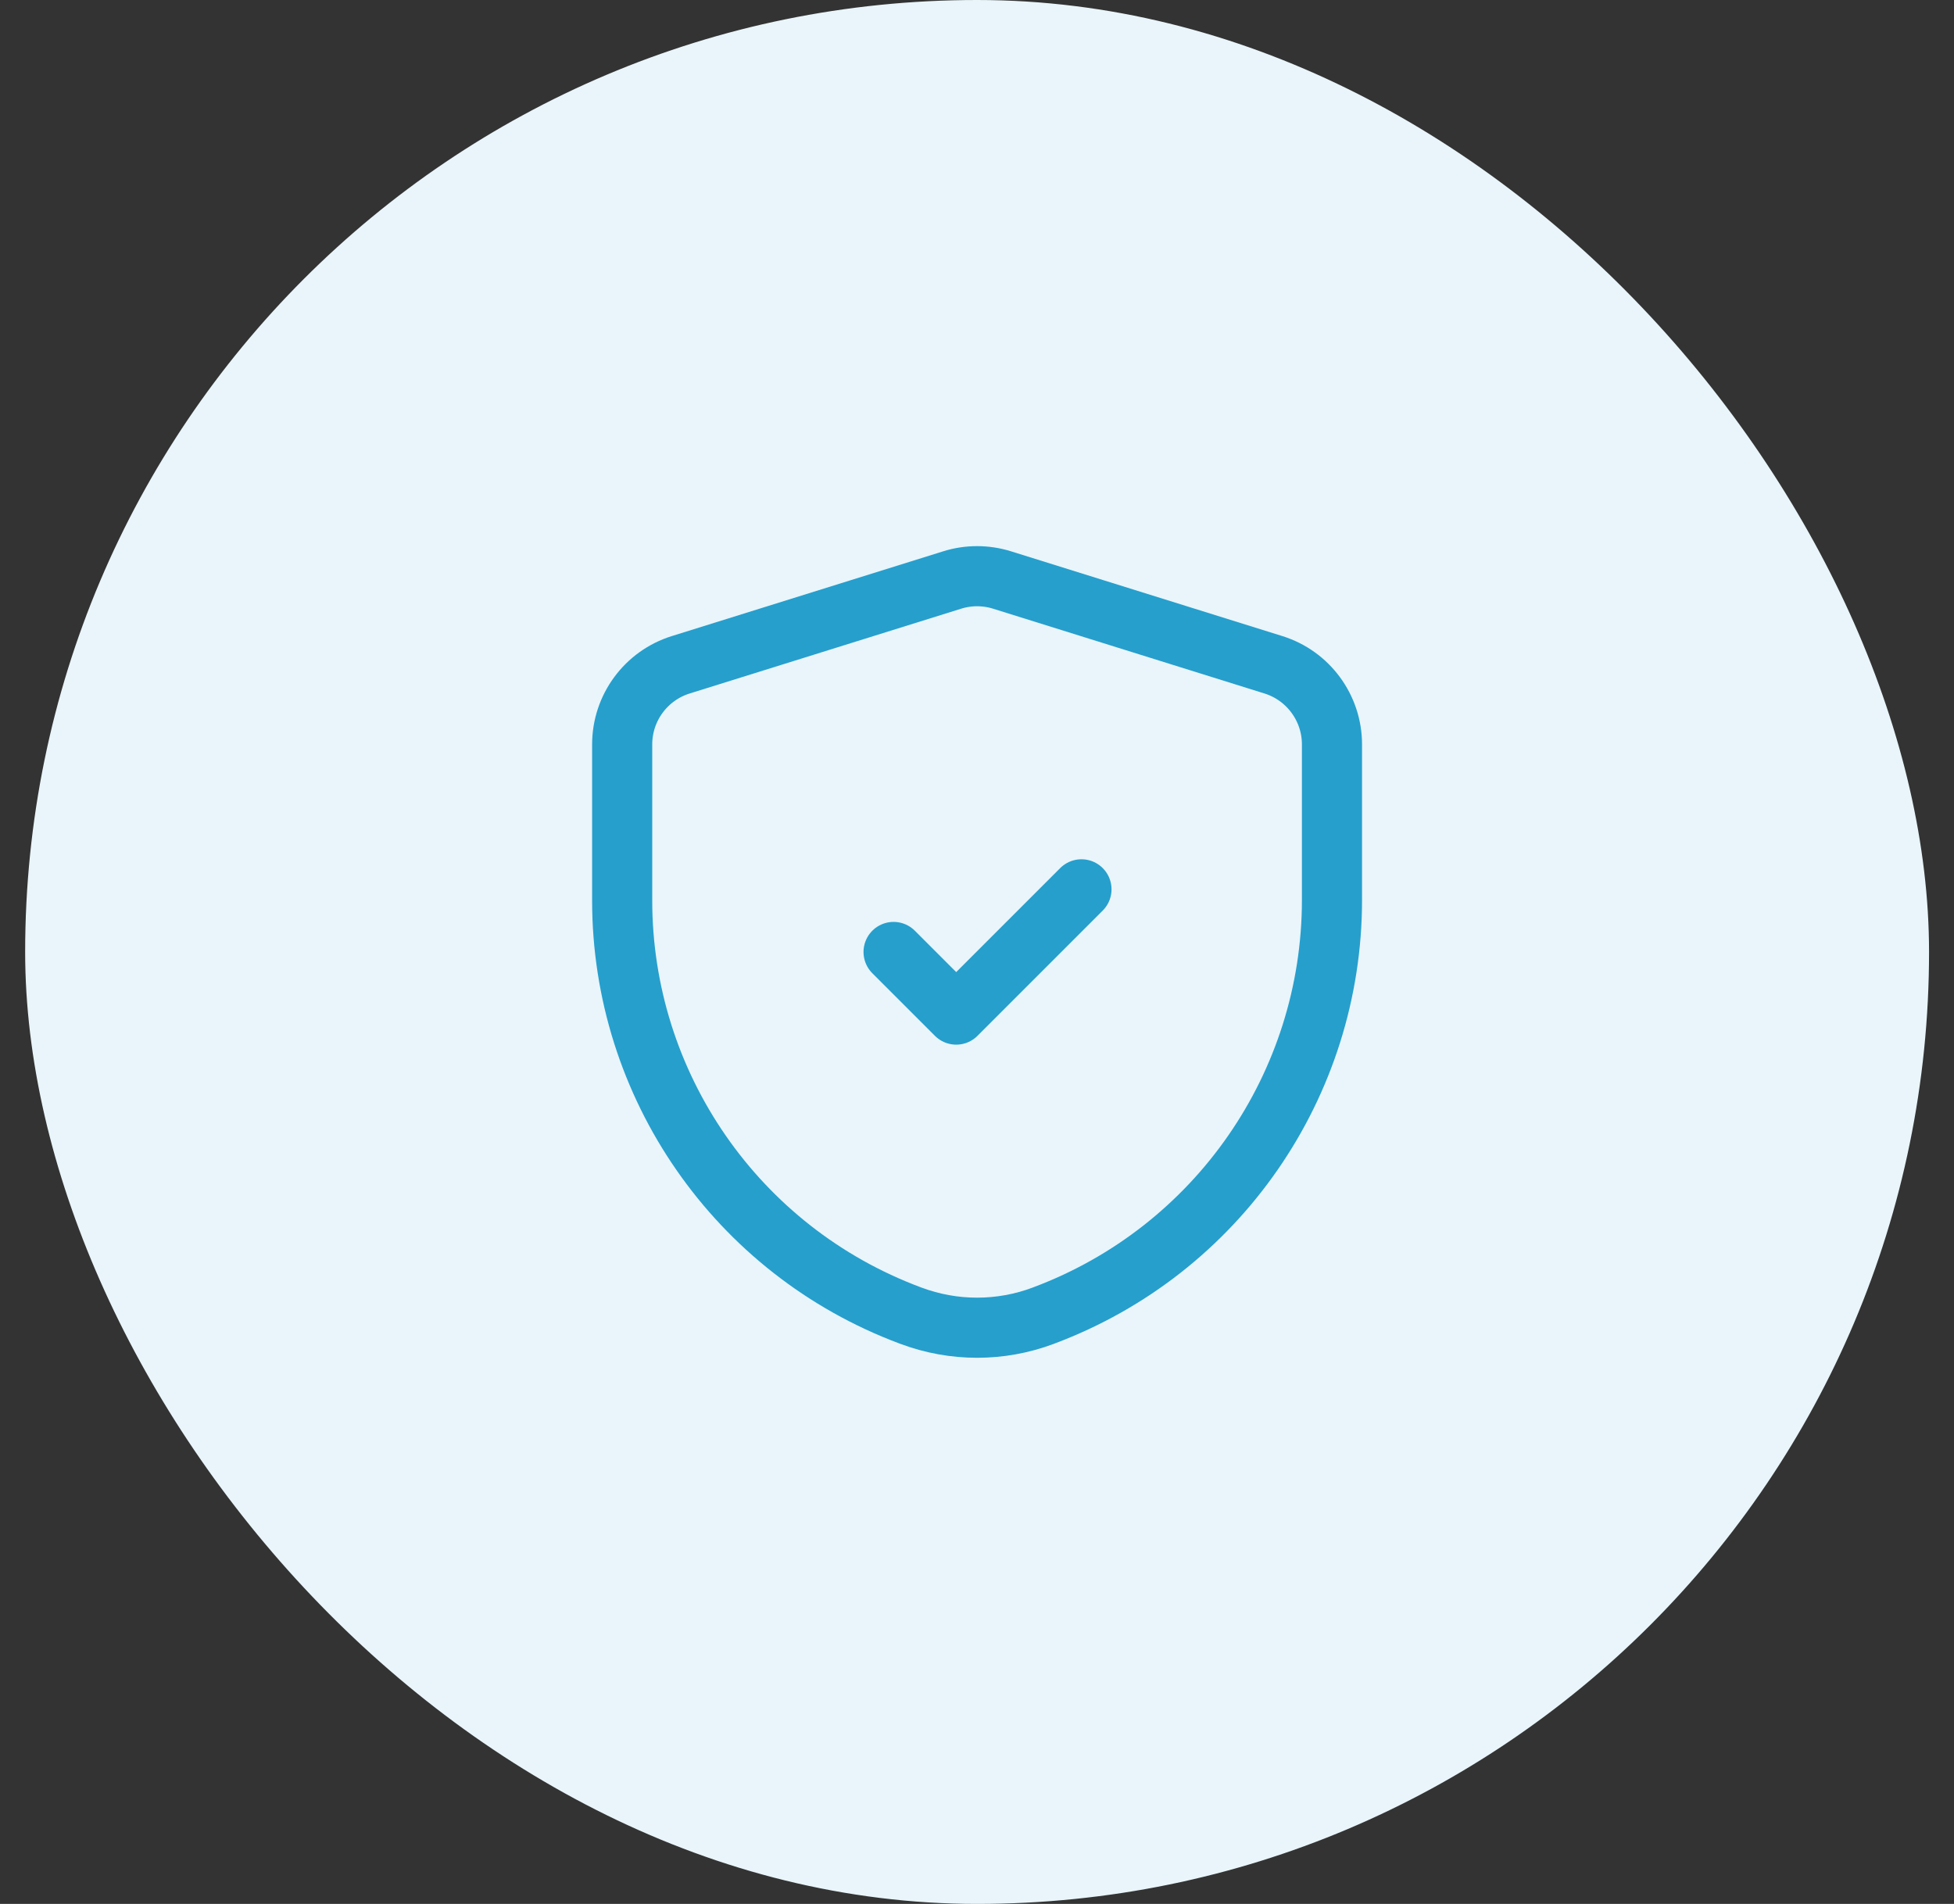
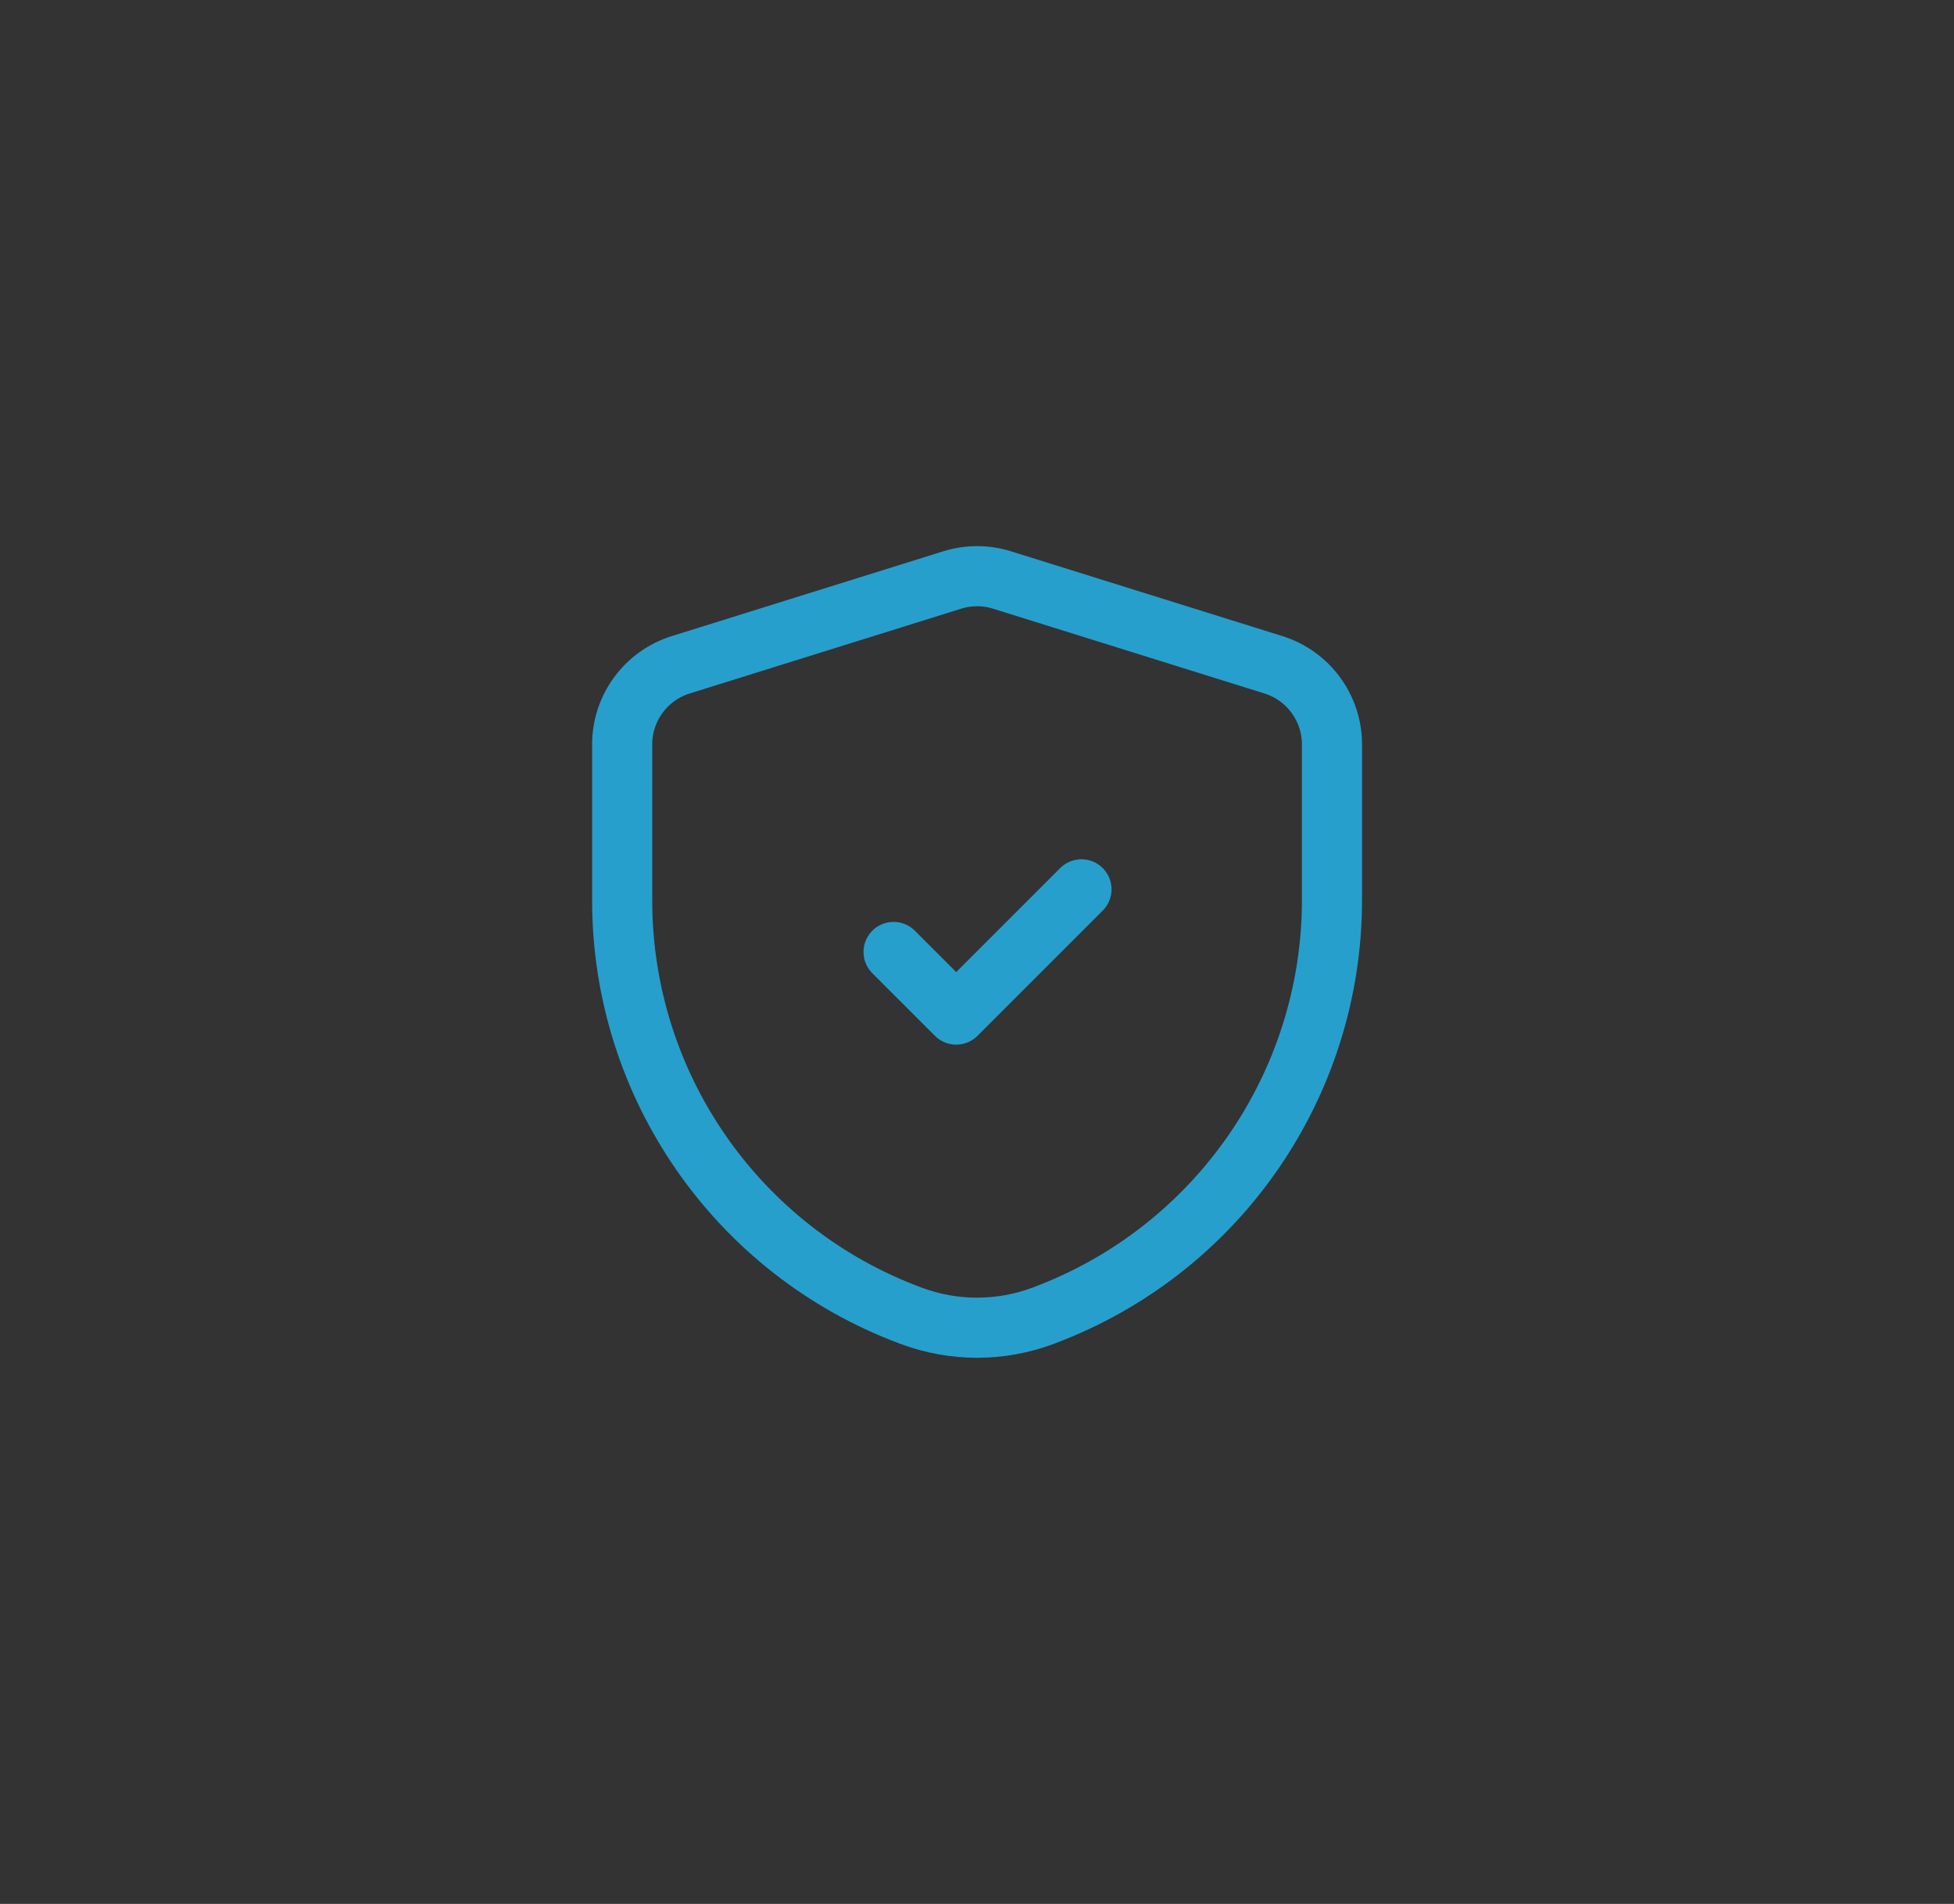
<svg xmlns="http://www.w3.org/2000/svg" width="39" height="38" viewBox="0 0 39 38" fill="none">
  <rect x="0" y="0" width="39" height="38" fill="#333333" stroke="none" />
-   <rect x="0.502" width="38" height="38" rx="19" fill="#E9F5FA" />
  <path d="M17.835 19L19.085 20.25L21.585 17.75" stroke="#269FCD" stroke-width="1.2" stroke-linecap="round" stroke-linejoin="round" />
-   <path fill-rule="evenodd" clip-rule="evenodd" d="M12.418 17.973C12.418 21.66 14.708 24.961 18.162 26.253L18.187 26.262C19.035 26.579 19.969 26.579 20.817 26.262L20.837 26.254C24.294 24.958 26.585 21.654 26.585 17.961V14.858C26.585 14.13 26.111 13.485 25.415 13.268L19.999 11.576C19.675 11.475 19.328 11.475 19.005 11.576L13.588 13.268C12.892 13.485 12.418 14.129 12.418 14.858V17.973Z" stroke="#269FCD" stroke-width="1.2" stroke-linecap="round" stroke-linejoin="round" />
+   <path fill-rule="evenodd" clip-rule="evenodd" d="M12.418 17.973C12.418 21.66 14.708 24.961 18.162 26.253L18.187 26.262C19.035 26.579 19.969 26.579 20.817 26.262L20.837 26.254C24.294 24.958 26.585 21.654 26.585 17.961V14.858C26.585 14.13 26.111 13.485 25.415 13.268L19.999 11.576C19.675 11.475 19.328 11.475 19.005 11.576L13.588 13.268C12.892 13.485 12.418 14.129 12.418 14.858V17.973" stroke="#269FCD" stroke-width="1.2" stroke-linecap="round" stroke-linejoin="round" />
</svg>